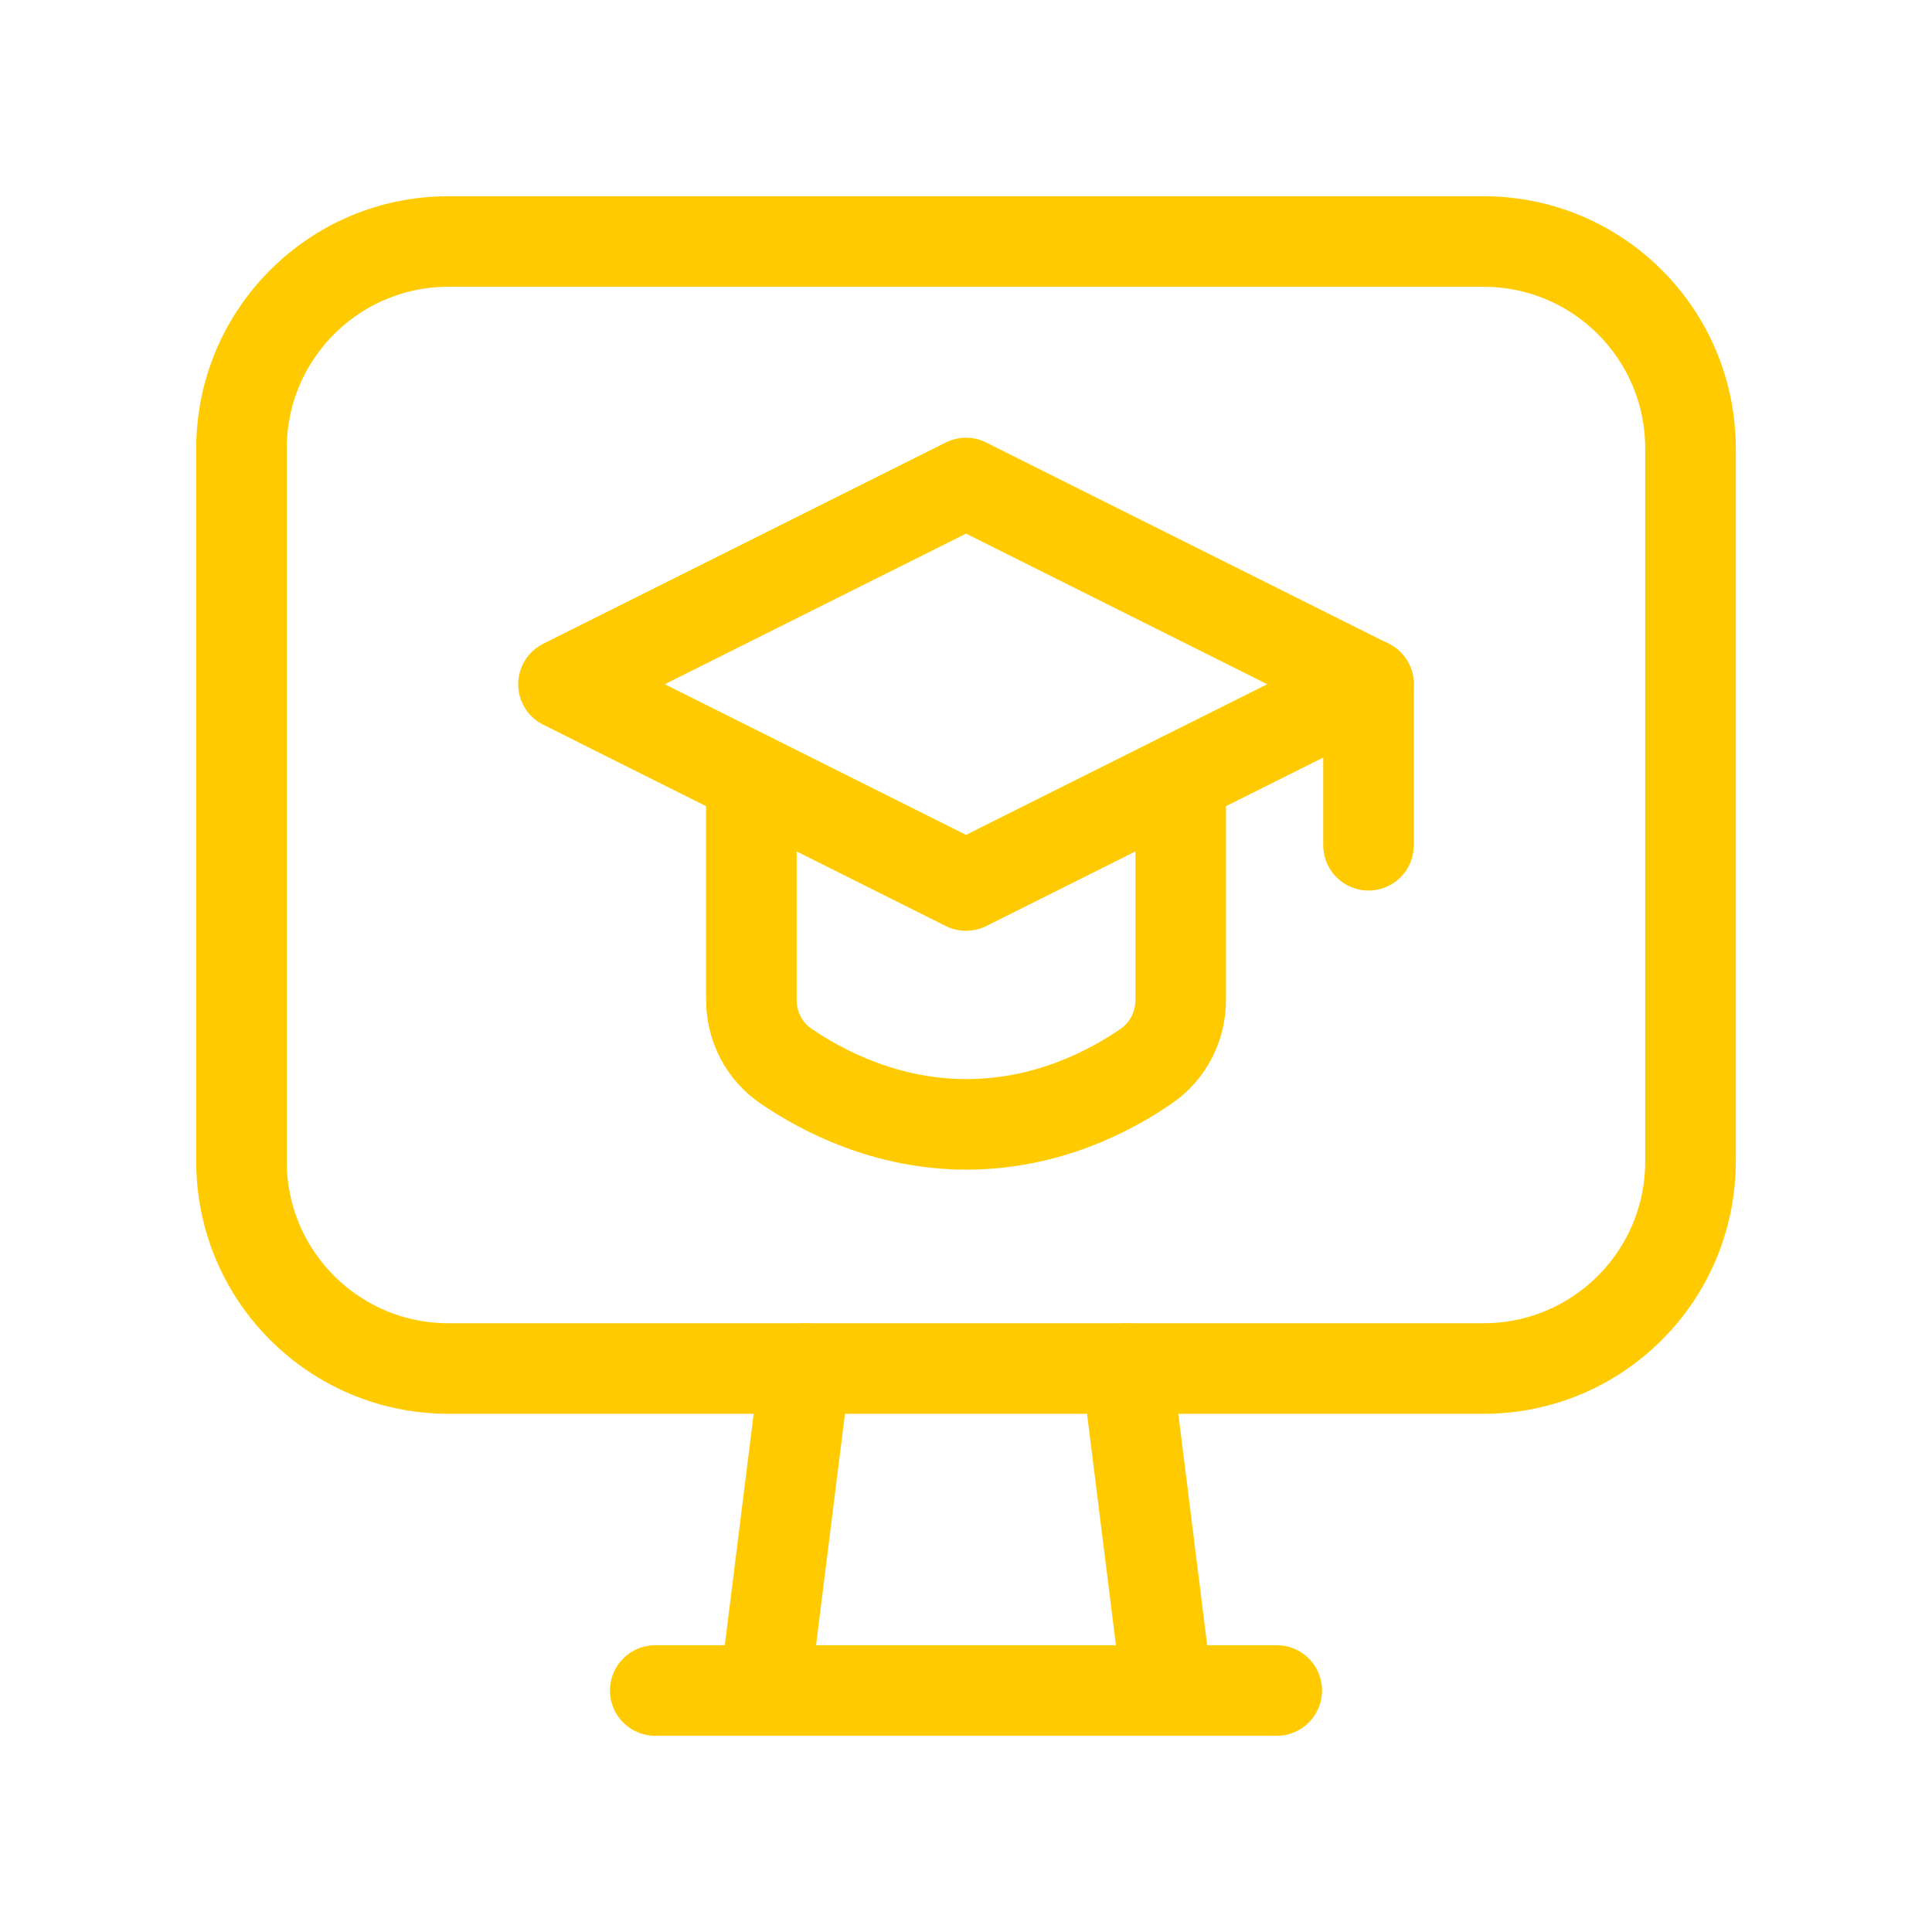
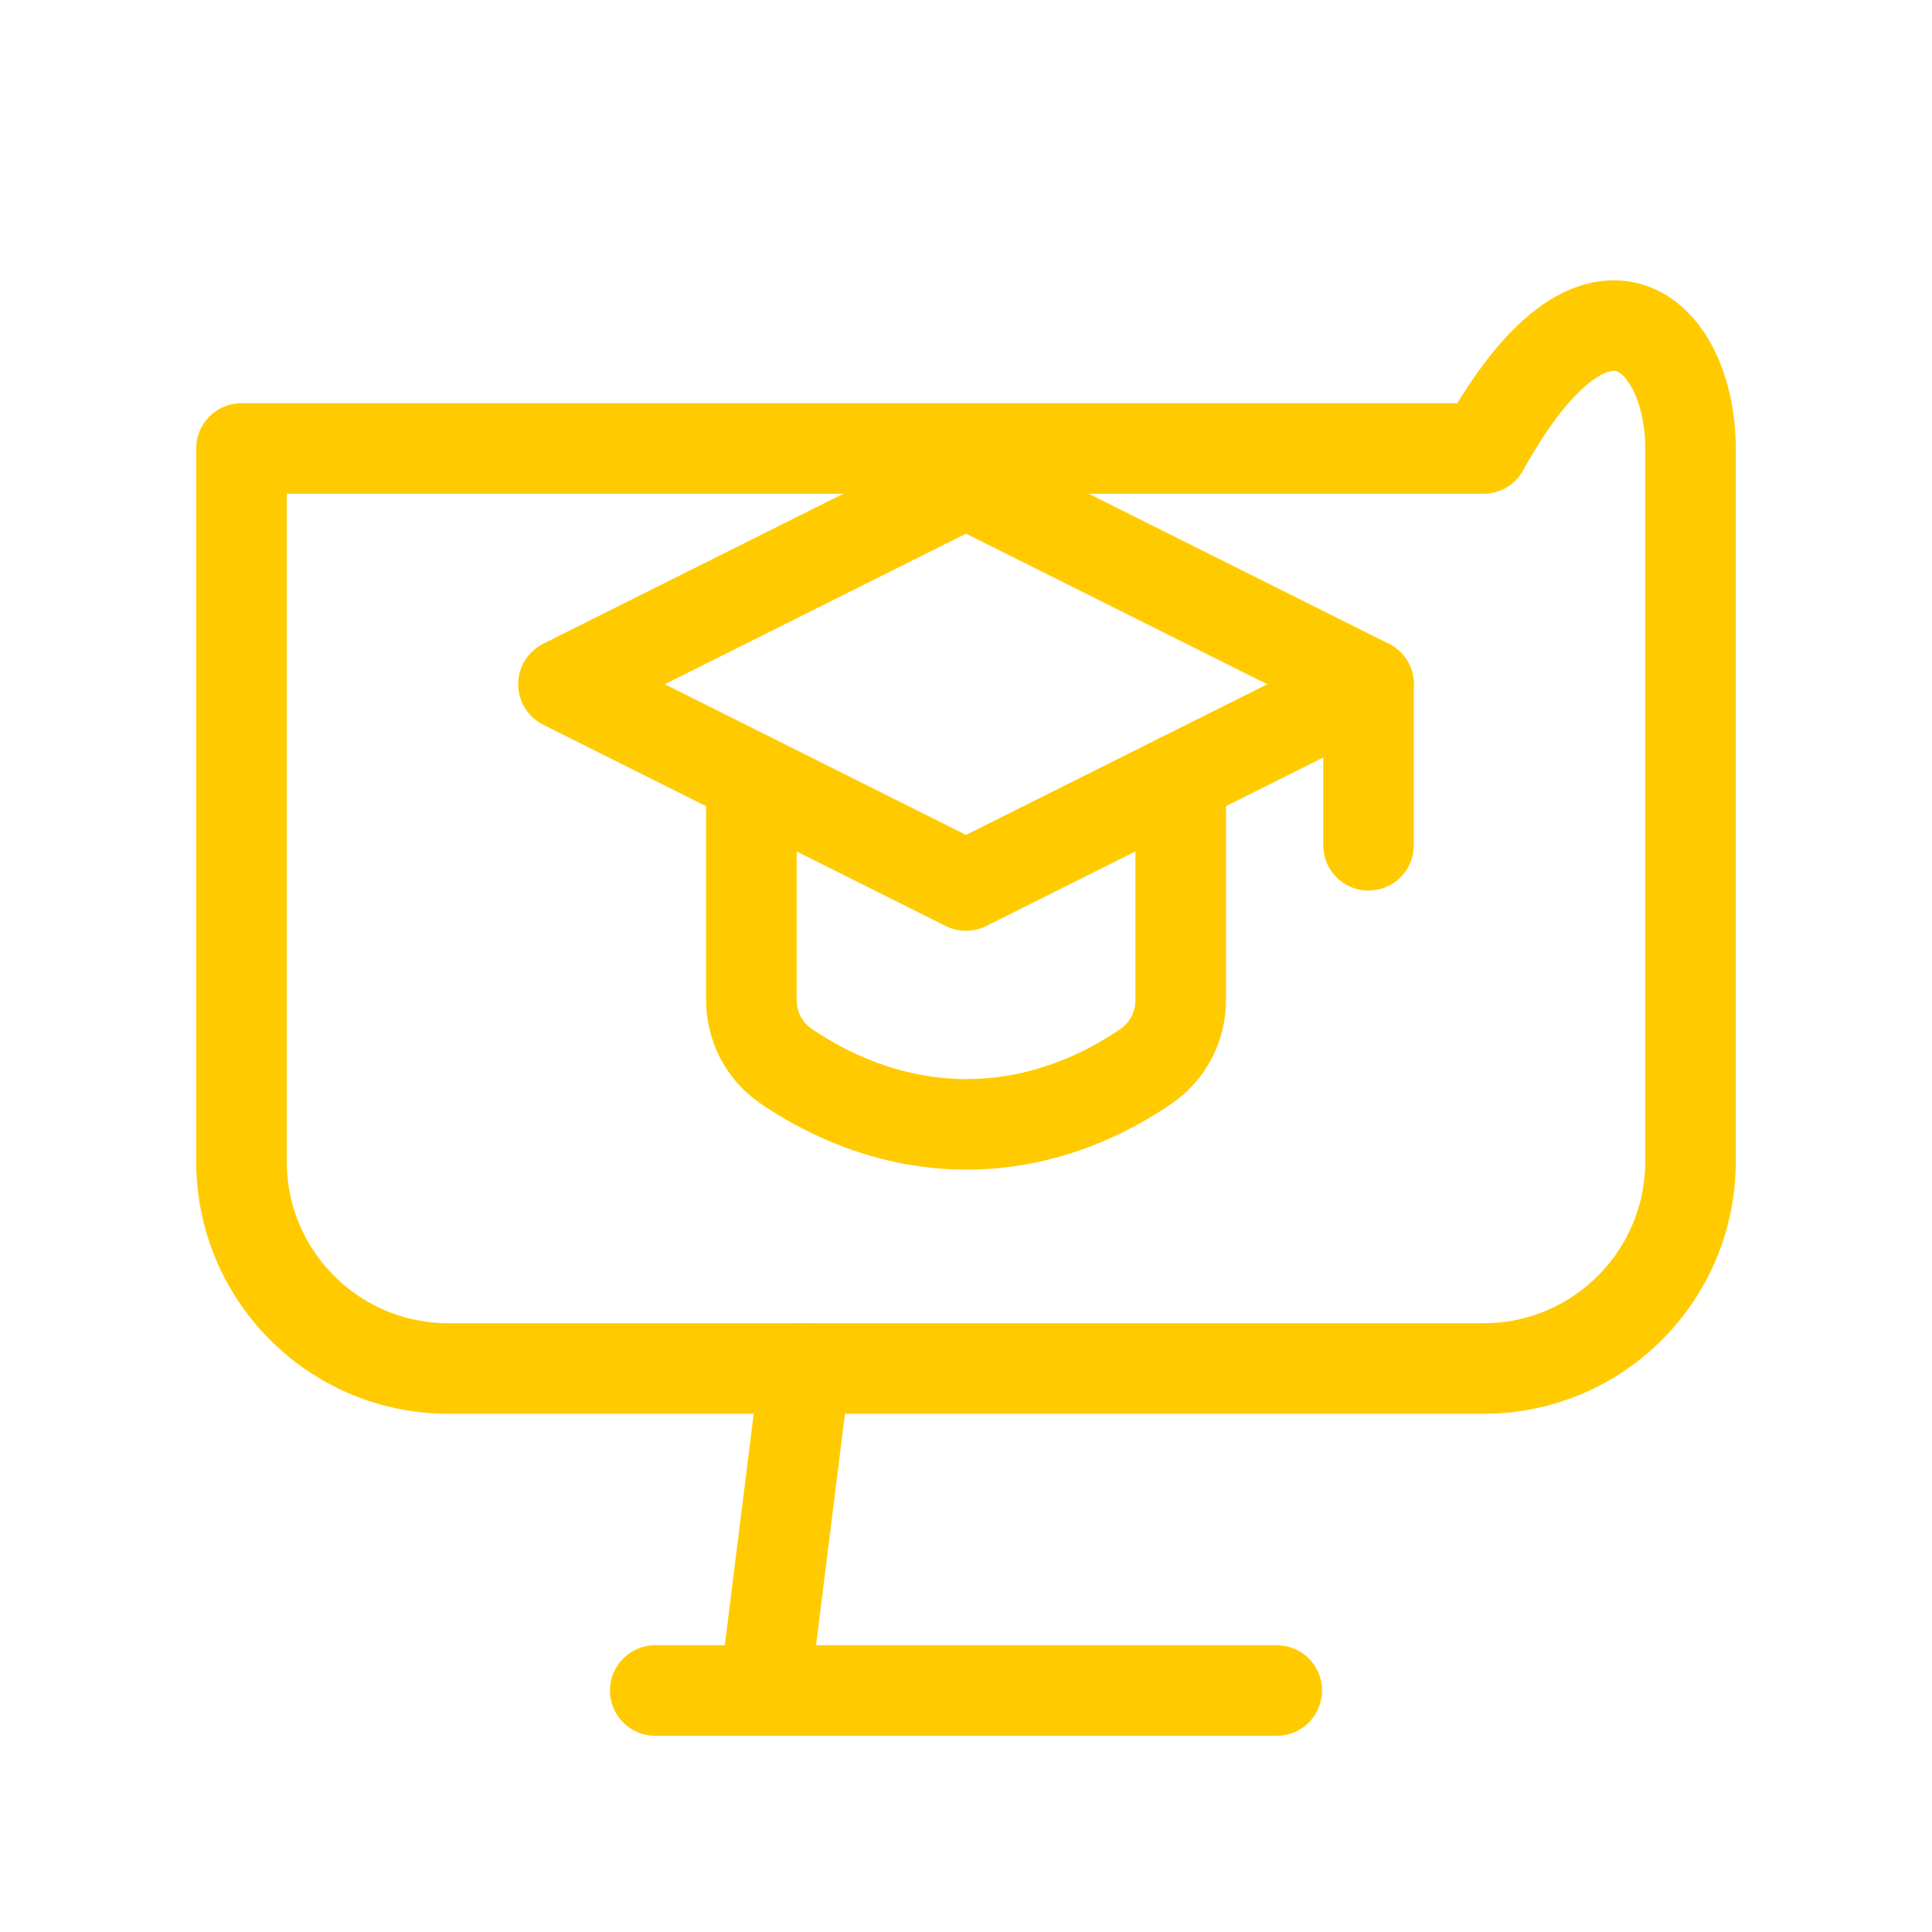
<svg xmlns="http://www.w3.org/2000/svg" width="32" height="32" viewBox="0 0 32 32" fill="none">
  <path d="M22.667 11.333V14" stroke="#FFCB00" stroke-width="1.5" stroke-linecap="round" stroke-linejoin="round" />
  <path d="M19.556 12.889V16.563C19.556 17 19.348 17.408 18.988 17.657C18.385 18.073 17.339 18.623 16.008 18.623C14.677 18.623 13.624 18.072 13.017 17.657C12.655 17.409 12.445 17 12.445 16.56V12.889" stroke="#FFCB00" stroke-width="1.5" stroke-linecap="round" stroke-linejoin="round" />
-   <path fill-rule="evenodd" clip-rule="evenodd" d="M24.572 22.667H7.428C5.535 22.667 4 21.132 4 19.239V7.428C4 5.535 5.535 4 7.428 4H24.571C26.465 4 28 5.535 28 7.428V19.237C28 21.132 26.465 22.667 24.572 22.667Z" stroke="#FFCB00" stroke-width="1.5" stroke-linecap="round" stroke-linejoin="round" />
-   <path d="M18.667 22.667L19.333 28" stroke="#FFCB00" stroke-width="1.5" stroke-linecap="round" stroke-linejoin="round" />
+   <path fill-rule="evenodd" clip-rule="evenodd" d="M24.572 22.667H7.428C5.535 22.667 4 21.132 4 19.239V7.428H24.571C26.465 4 28 5.535 28 7.428V19.237C28 21.132 26.465 22.667 24.572 22.667Z" stroke="#FFCB00" stroke-width="1.5" stroke-linecap="round" stroke-linejoin="round" />
  <path d="M13.333 22.667L12.667 28" stroke="#FFCB00" stroke-width="1.5" stroke-linecap="round" stroke-linejoin="round" />
  <path d="M10.853 28H21.147" stroke="#FFCB00" stroke-width="1.5" stroke-linecap="round" stroke-linejoin="round" />
  <path fill-rule="evenodd" clip-rule="evenodd" d="M9.333 11.333L16 14.667L22.667 11.333L16 8L9.333 11.333Z" stroke="#FFCB00" stroke-width="1.5" stroke-linecap="round" stroke-linejoin="round" />
</svg>